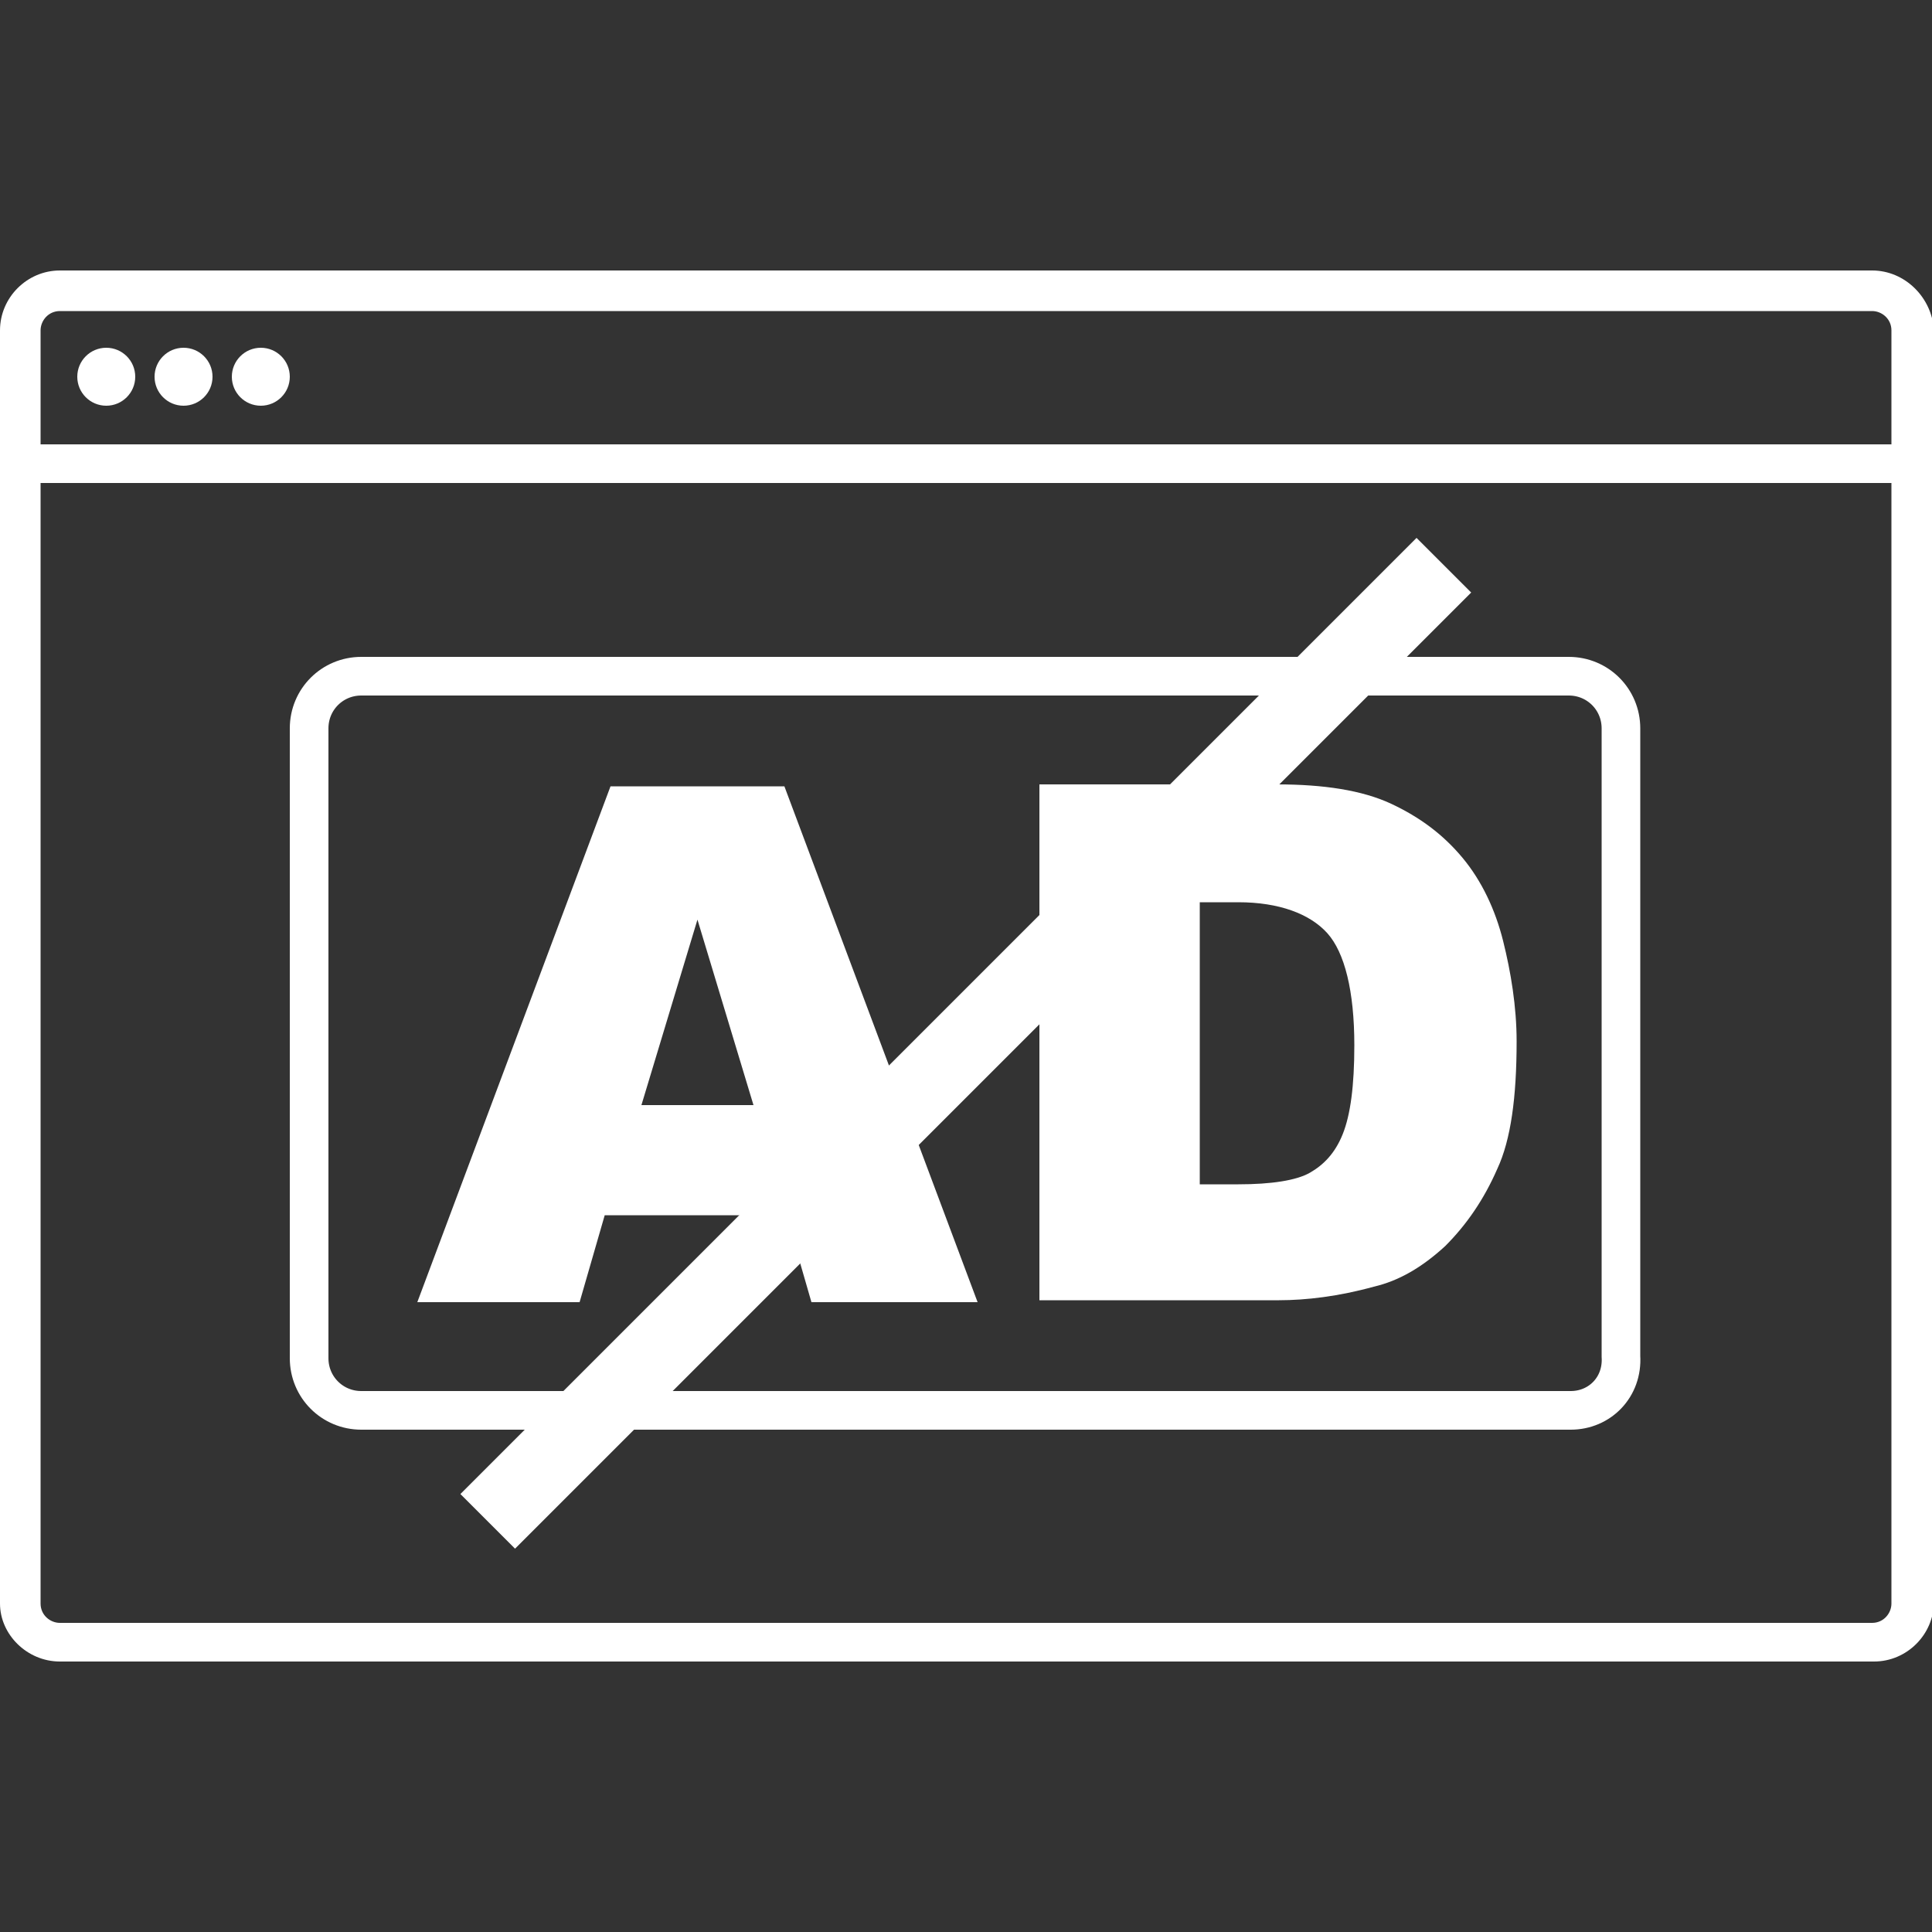
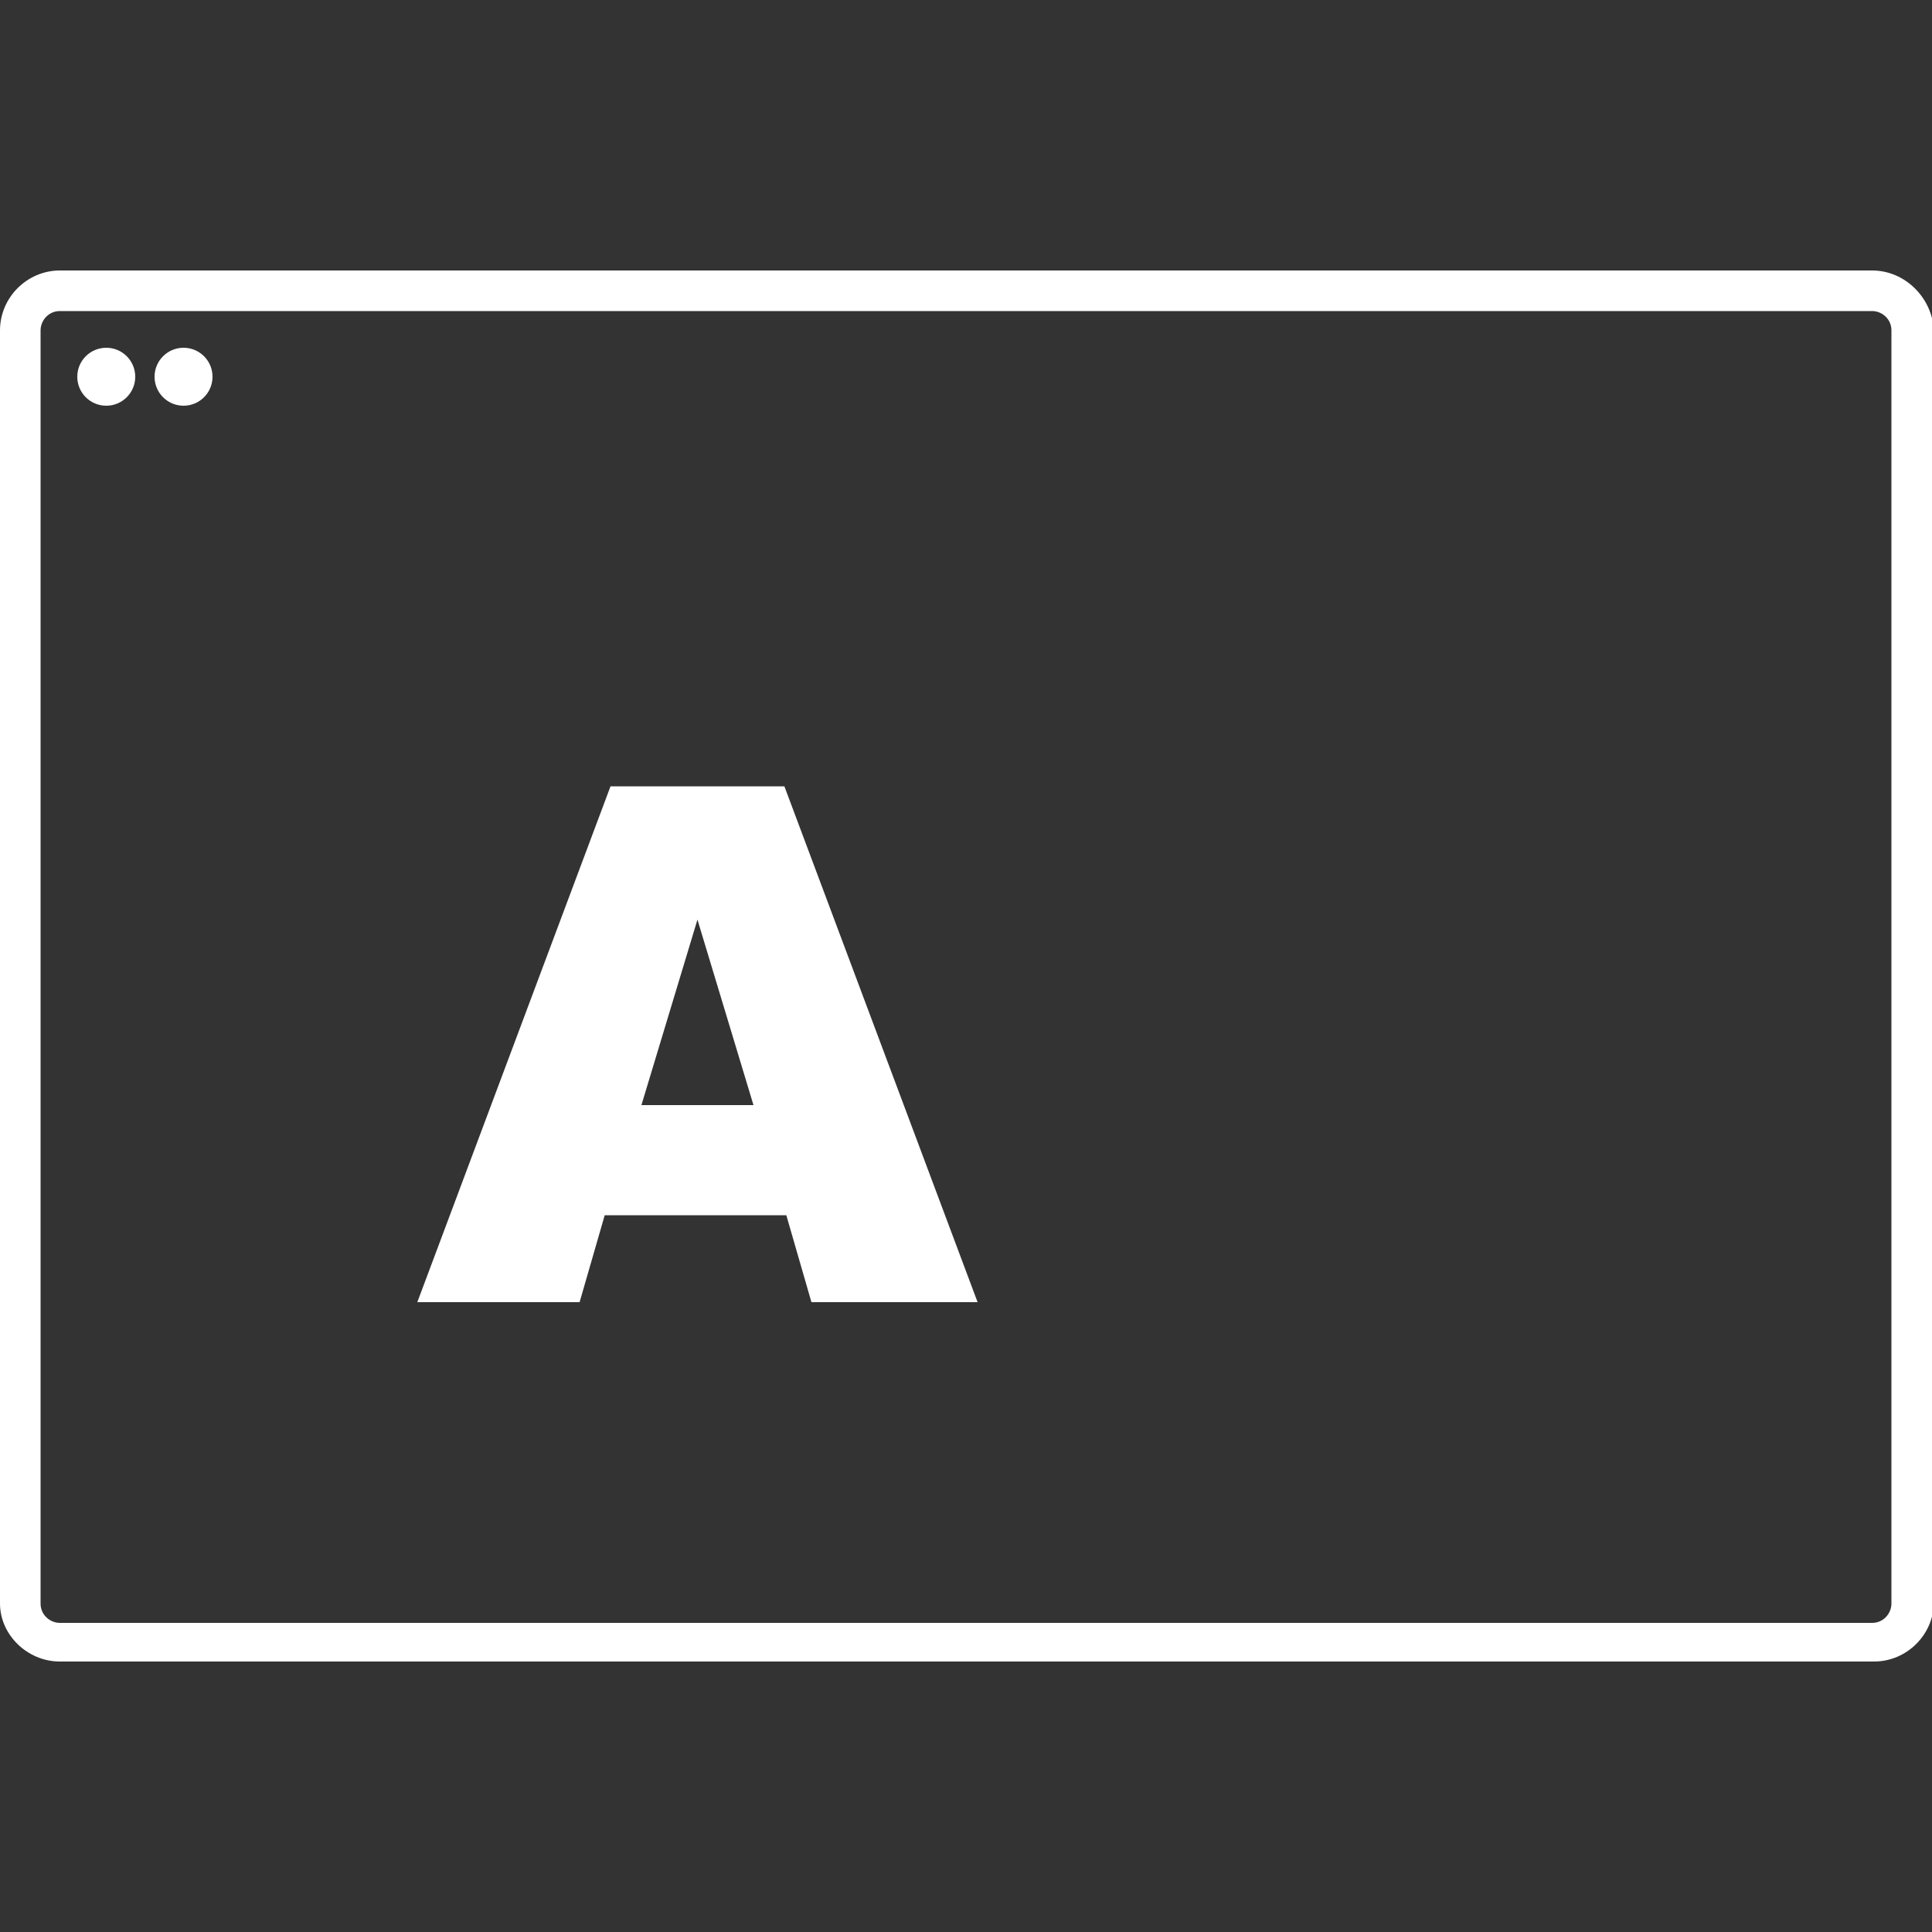
<svg xmlns="http://www.w3.org/2000/svg" enable-background="new 0 0 100 100" height="100" viewBox="0 0 100 100" width="100">
  <rect x="0" y="0" width="100" height="100" fill="#333333" stroke="none" />
  <path d="m96.9 16.1c.5 0 1 .4 1 1v65.9c0 .5-.4 1-1 1h-93.8c-.5 0-1-.4-1-1v-65.9c0-.5.4-1 1-1zm0-2.1h-93.8c-1.7 0-3.1 1.4-3.1 3.1v65.9c0 1.6 1.4 3 3.1 3h93.9c1.7 0 3.1-1.4 3.1-3.1v-65.8c-.1-1.7-1.5-3.1-3.2-3.1z" fill="#fff" />
-   <path d="m2 24h97" fill="none" stroke="#fff" stroke-miterlimit="10" stroke-width="2" />
  <g fill="#fff">
    <circle cx="5.5" cy="19.5" r="1.5" />
    <circle cx="9.5" cy="19.5" r="1.5" />
-     <circle cx="13.5" cy="19.5" r="1.5" />
  </g>
-   <path d="m81.3 73h-62.6c-1.5 0-2.7-1.2-2.7-2.7v-32.6c0-1.5 1.2-2.7 2.7-2.7h62.5c1.5 0 2.7 1.2 2.7 2.7v32.5c.1 1.6-1.1 2.8-2.6 2.8z" fill="none" stroke="#fff" stroke-miterlimit="10" stroke-width="2" />
  <path d="m40.7 62.9h-9.4l-1.3 4.5h-8.4l10-26.7h9l10 26.7h-8.6zm-1.7-5.7-2.9-9.6-2.9 9.6z" fill="#fff" />
-   <path d="m53.8 40.6h12.3c2.4 0 4.4.3 5.9 1s2.7 1.6 3.7 2.8 1.7 2.7 2.1 4.3.7 3.4.7 5.2c0 2.9-.3 5.1-1 6.6-.7 1.6-1.6 2.9-2.7 4-1.2 1.1-2.4 1.8-3.7 2.1-1.8.5-3.5.7-4.9.7h-12.4zm8.3 6.1v14.6h2c1.7 0 3-.2 3.7-.6s1.3-1 1.7-2 .6-2.5.6-4.6c0-2.8-.5-4.8-1.4-5.8s-2.5-1.6-4.6-1.6z" fill="#fff" />
-   <path d="m15 52h70v4h-70z" fill="#fff" transform="matrix(.707 -.707 .707 .707 -23.539 51.172)" />
</svg>